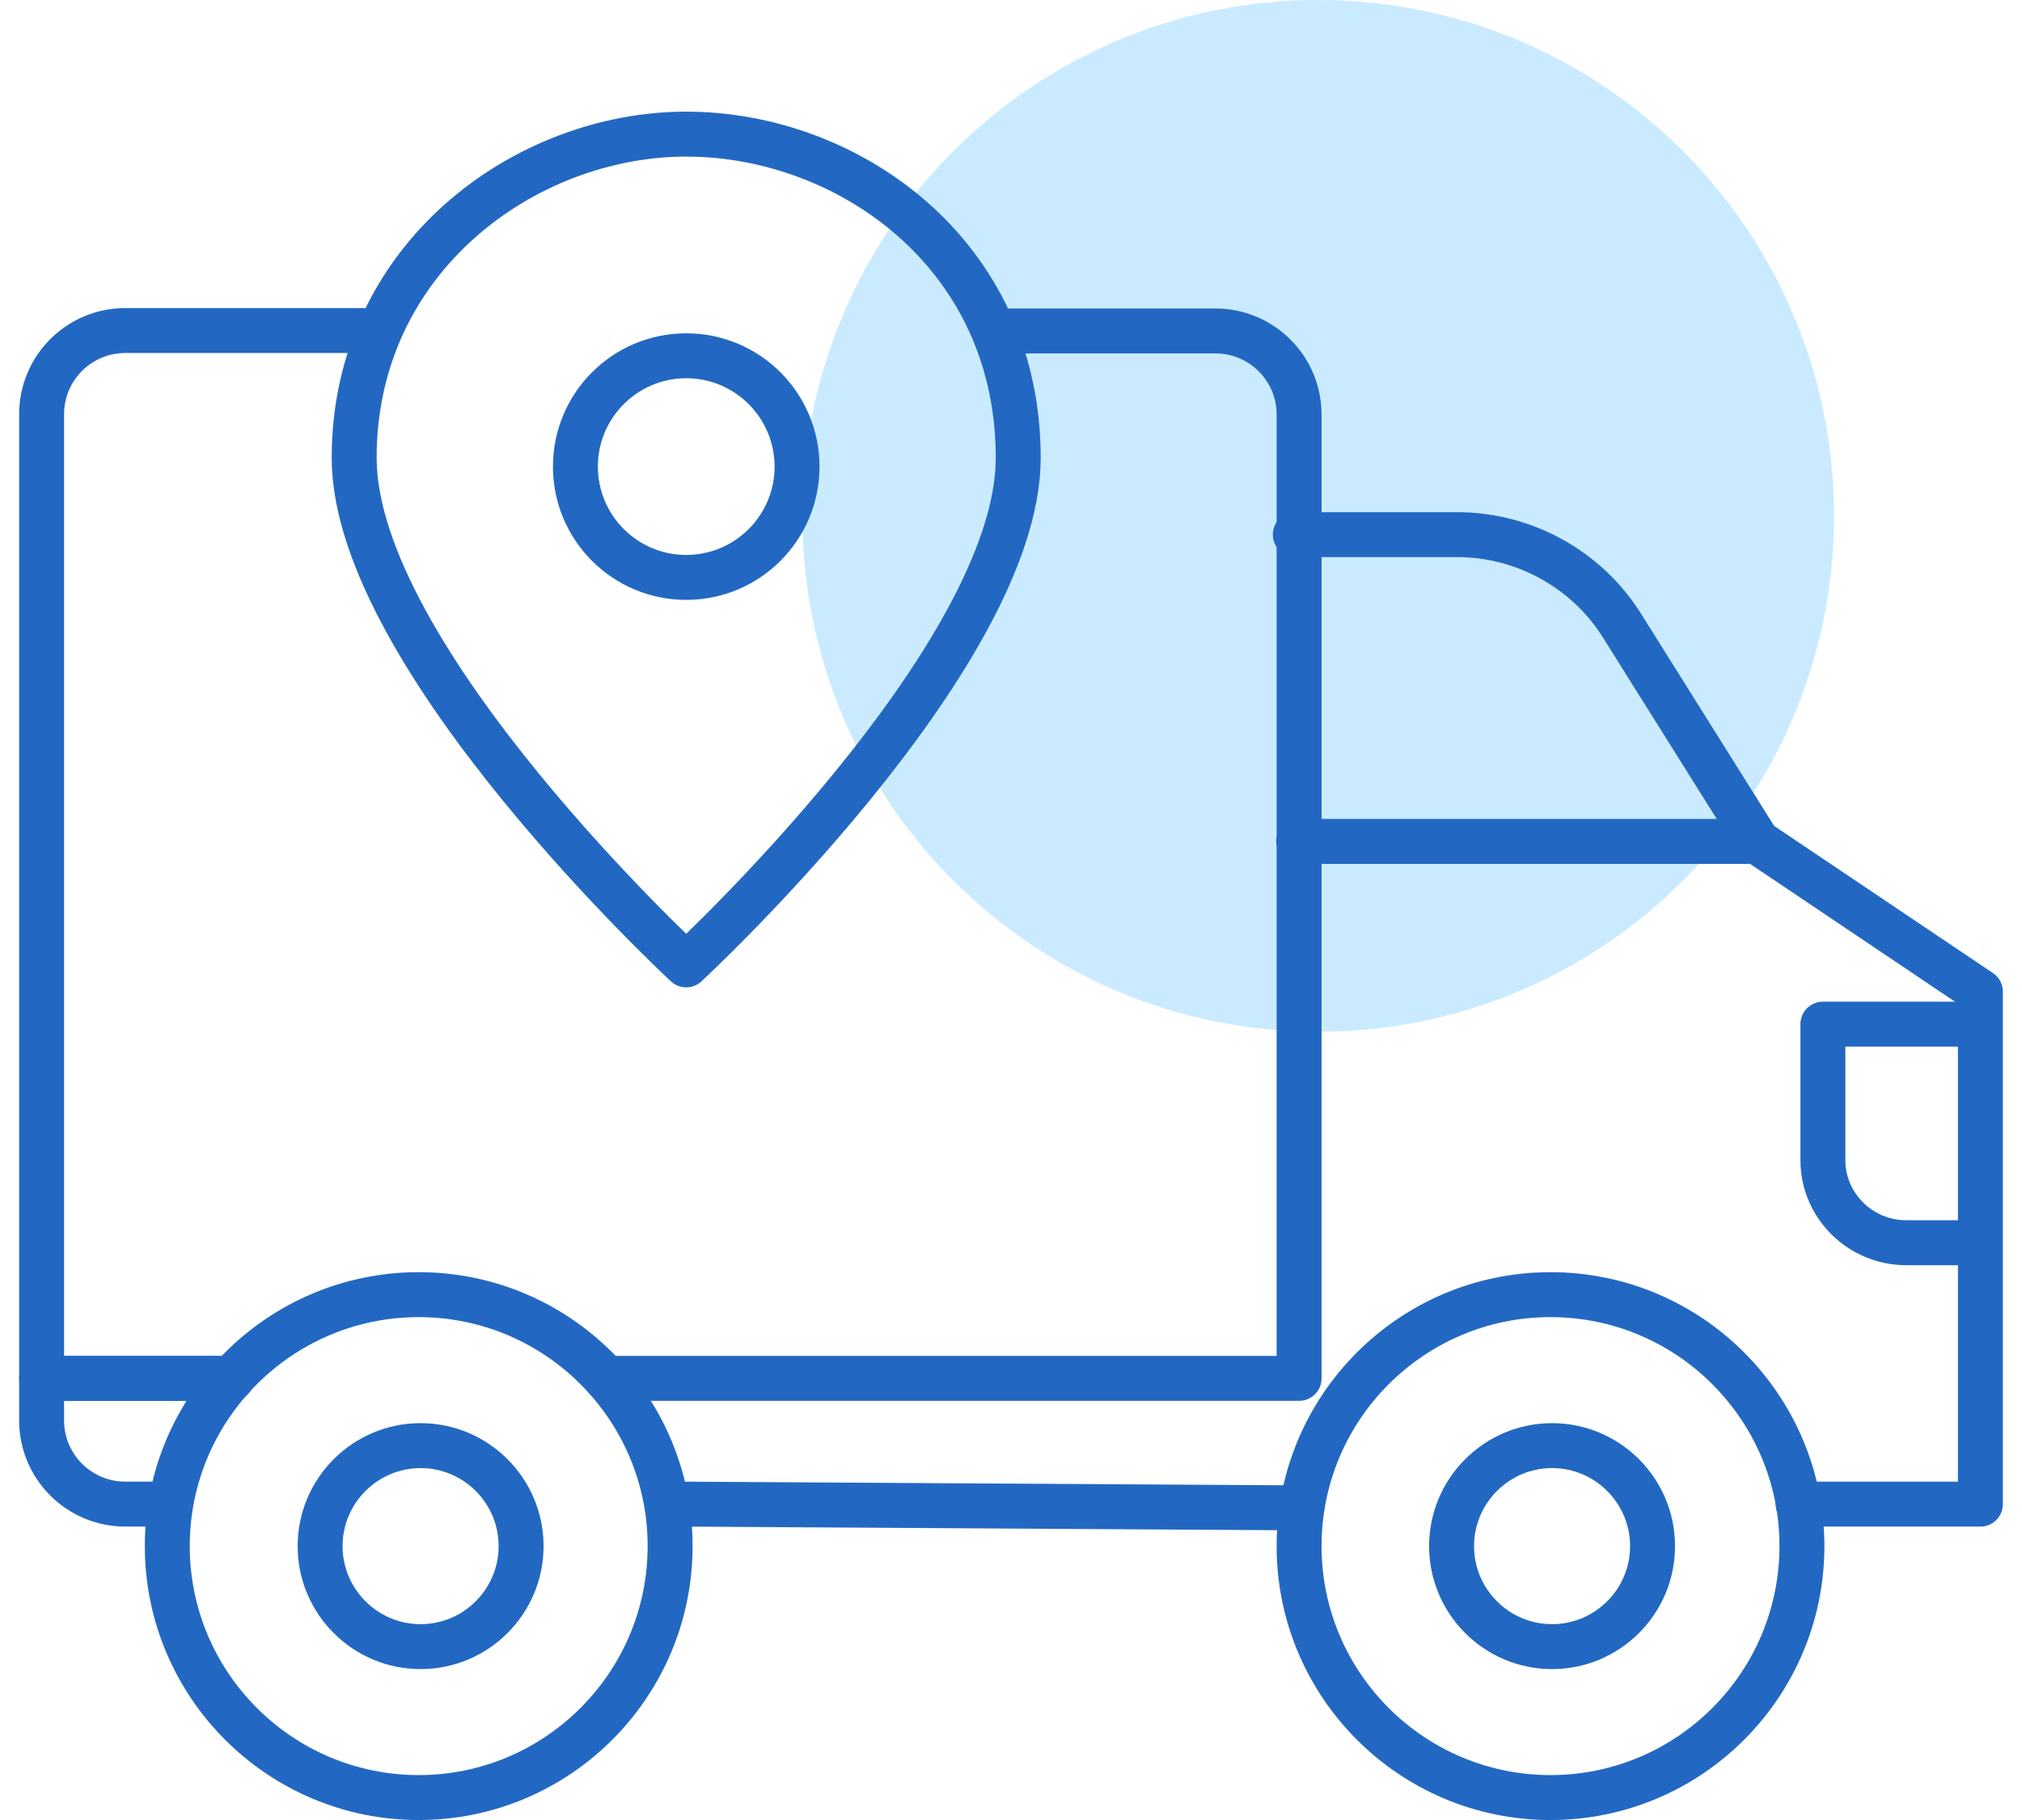
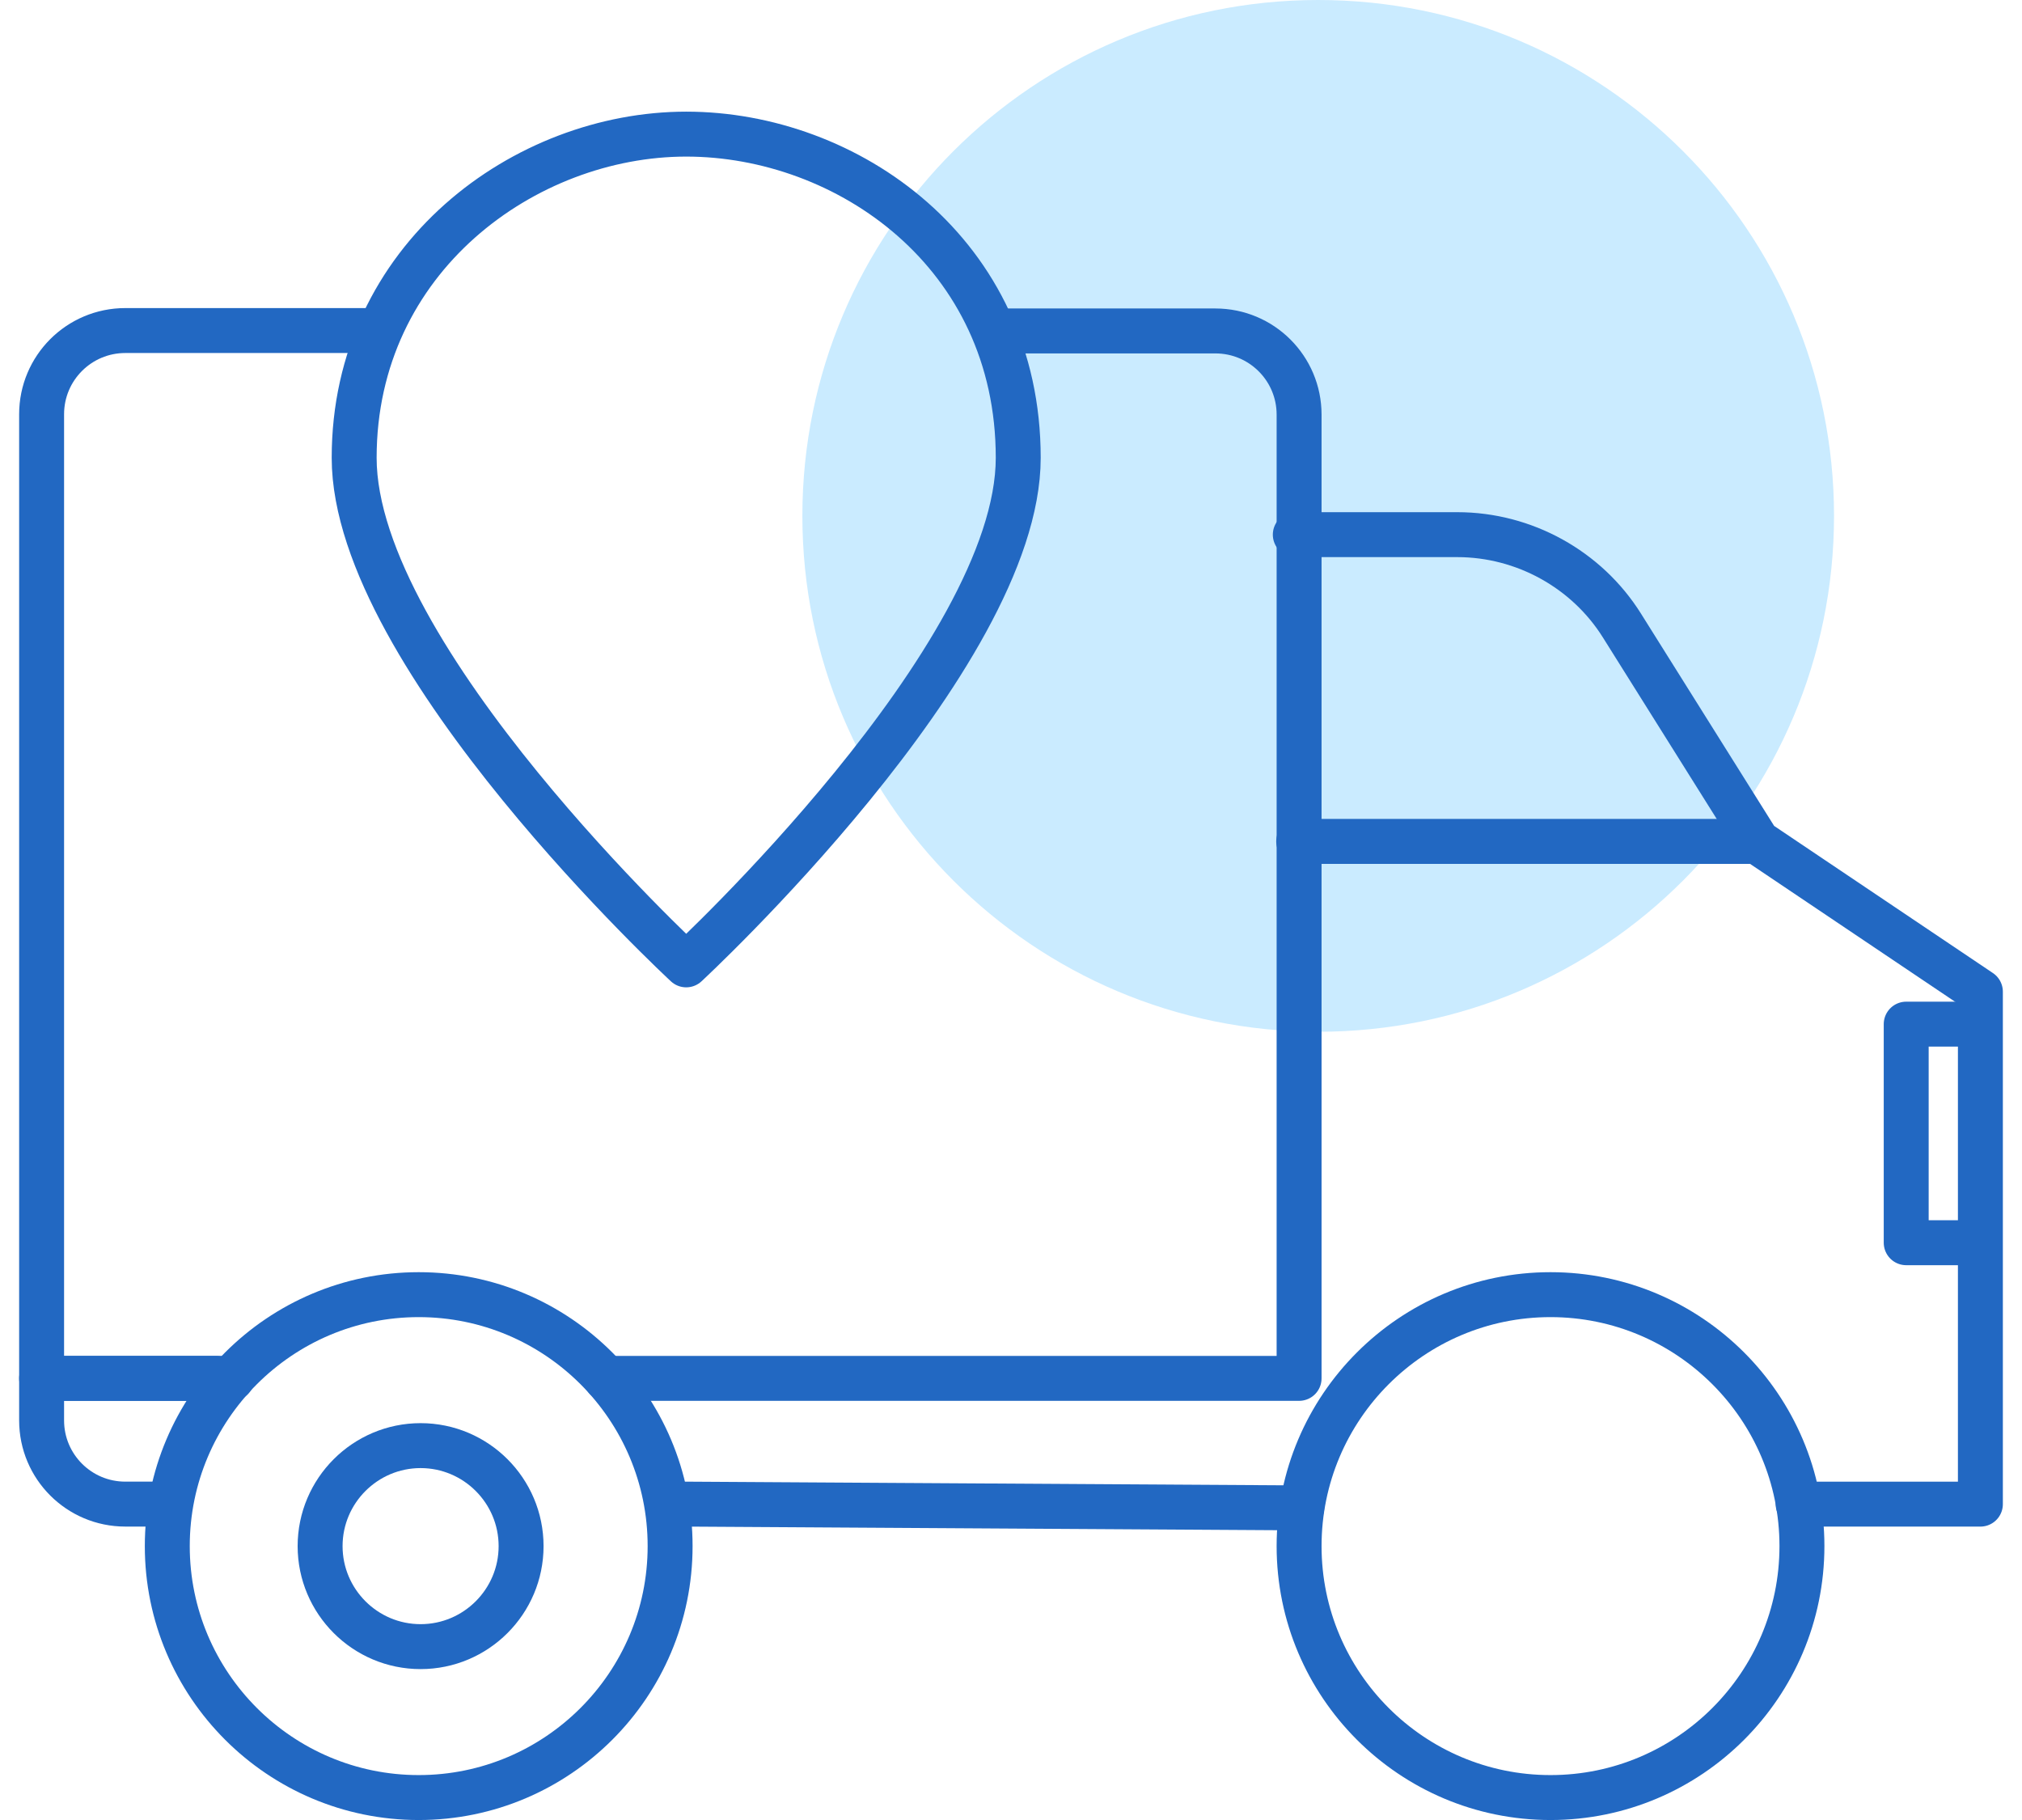
<svg xmlns="http://www.w3.org/2000/svg" width="90" height="81" viewBox="0 0 90 81" fill="none">
  <path d="M58.674 45.919C71.354 45.919 81.633 35.64 81.633 22.96C81.633 10.279 71.354 0 58.674 0C45.993 0 35.714 10.279 35.714 22.96C35.714 35.64 45.993 45.919 58.674 45.919Z" fill="#CAEBFF" />
  <path d="M26.972 61.345H57.823V18.453C57.823 16.395 56.156 14.729 54.098 14.729H44.574" stroke="#2268C2" stroke-width="2" stroke-linecap="round" stroke-linejoin="round" />
  <path d="M16.41 14.711H5.577C3.519 14.711 1.852 16.378 1.852 18.436V61.345H9.624" stroke="#2268C2" stroke-width="2" stroke-linecap="round" stroke-linejoin="round" />
  <path d="M69.014 80.001C62.84 80.001 57.823 74.984 57.823 68.81C57.823 62.636 62.84 57.619 69.014 57.619C75.188 57.619 80.205 62.636 80.205 68.81C80.205 74.984 75.188 80.001 69.014 80.001Z" stroke="#2268C2" stroke-width="2" stroke-linecap="round" stroke-linejoin="round" />
-   <path d="M69.083 73.284C66.617 73.284 64.61 71.277 64.61 68.811C64.61 66.345 66.617 64.338 69.083 64.338C71.549 64.338 73.556 66.345 73.556 68.811C73.556 71.277 71.549 73.284 69.083 73.284Z" stroke="#2268C2" stroke-width="2" stroke-linecap="round" stroke-linejoin="round" />
  <path d="M18.637 80.001C12.463 80.001 7.446 74.984 7.446 68.81C7.446 62.636 12.463 57.619 18.637 57.619C24.81 57.619 29.827 62.636 29.827 68.81C29.827 74.984 24.81 80.001 18.637 80.001Z" stroke="#2268C2" stroke-width="2" stroke-linecap="round" stroke-linejoin="round" />
  <path d="M18.721 73.284C16.255 73.284 14.248 71.277 14.248 68.811C14.248 66.345 16.255 64.338 18.721 64.338C21.187 64.338 23.194 66.345 23.194 68.811C23.194 71.277 21.187 73.284 18.721 73.284Z" stroke="#2268C2" stroke-width="2" stroke-linecap="round" stroke-linejoin="round" />
-   <path d="M30.544 25.698C33.268 25.698 35.477 23.49 35.477 20.766C35.477 18.042 33.268 15.834 30.544 15.834C27.821 15.834 25.612 18.042 25.612 20.766C25.612 23.49 27.821 25.698 30.544 25.698Z" stroke="#2268C2" stroke-width="2" stroke-linecap="round" stroke-linejoin="round" />
  <path d="M45.322 20.374C45.322 29.269 30.543 42.942 30.543 42.942C30.543 42.942 15.764 29.269 15.764 20.374C15.764 11.479 23.383 5.969 30.543 5.969C37.703 5.969 45.322 11.258 45.322 20.374Z" stroke="#2268C2" stroke-width="2" stroke-linecap="round" stroke-linejoin="round" />
  <path d="M80.036 66.942H88.148V44.136L78.233 37.469L72.195 27.843C70.631 25.343 67.841 23.795 64.865 23.795H57.654" stroke="#2268C2" stroke-width="2" stroke-linecap="round" stroke-linejoin="round" />
  <path d="M78.01 37.447H57.805" stroke="#2268C2" stroke-width="2" stroke-linecap="round" stroke-linejoin="round" />
-   <path d="M88.129 55.308H84.846C82.805 55.308 81.138 53.658 81.138 51.635V45.58H88.112" stroke="#2268C2" stroke-width="2" stroke-linecap="round" stroke-linejoin="round" />
+   <path d="M88.129 55.308H84.846V45.58H88.112" stroke="#2268C2" stroke-width="2" stroke-linecap="round" stroke-linejoin="round" />
  <path d="M30.118 66.939C30.322 66.939 57.941 67.109 57.941 67.109" stroke="#2268C2" stroke-width="2" stroke-linecap="round" stroke-linejoin="round" />
  <path d="M10.322 61.346H1.852V63.217C1.852 65.274 3.519 66.941 5.577 66.941H7.532" stroke="#2268C2" stroke-width="2" stroke-linecap="round" stroke-linejoin="round" />
</svg>